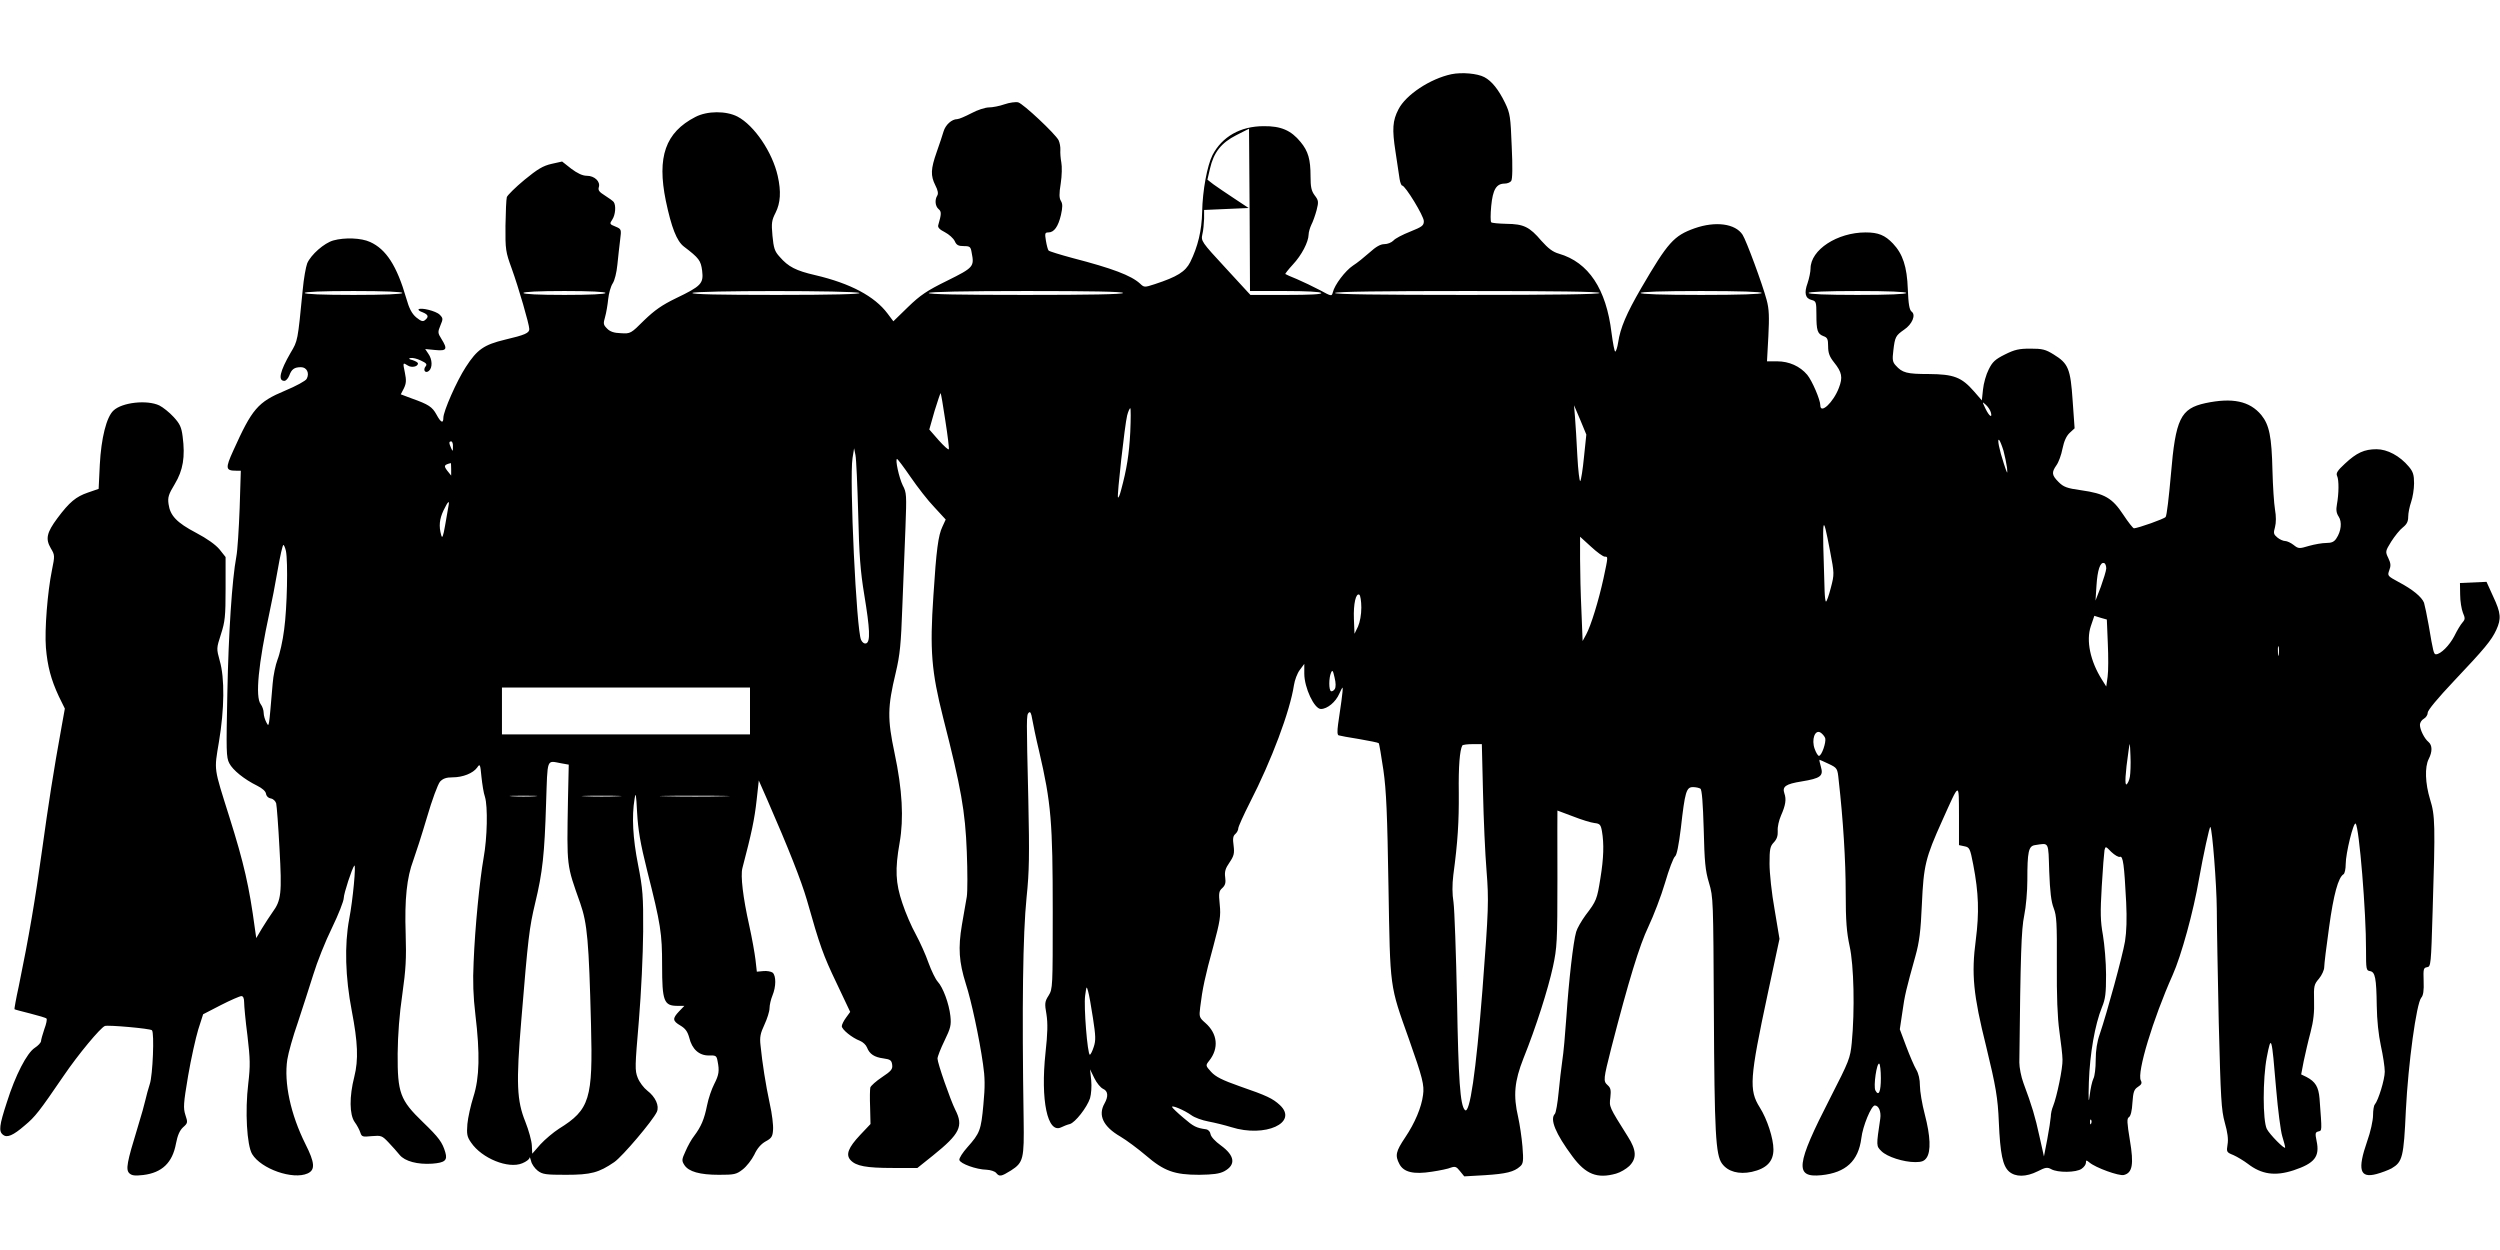
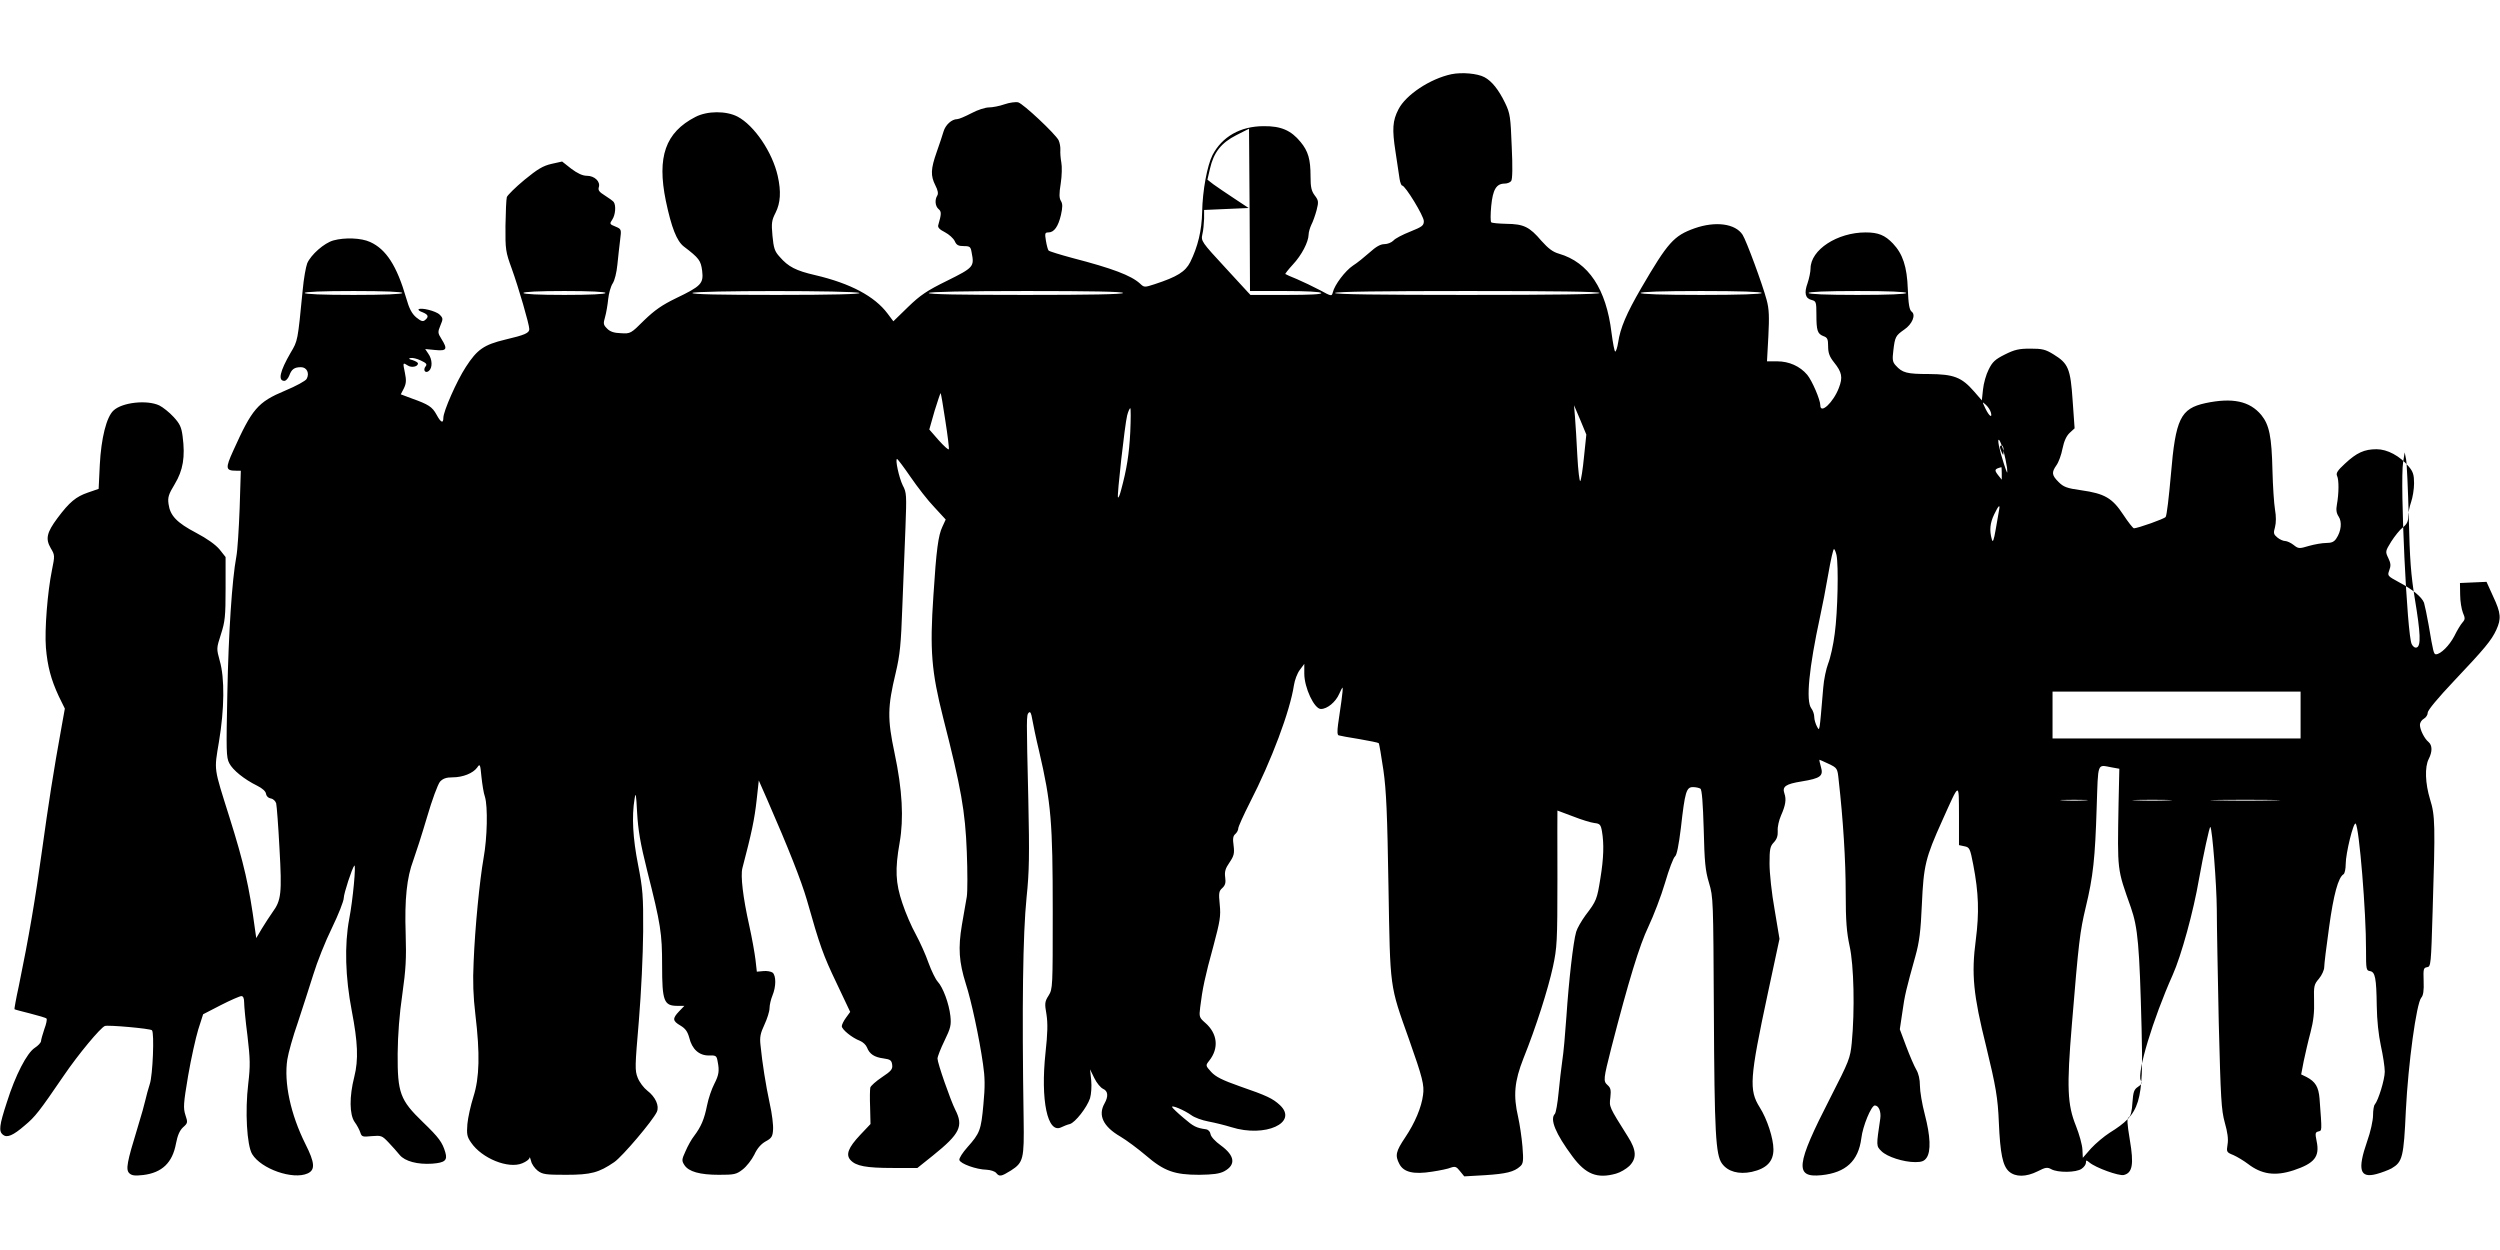
<svg xmlns="http://www.w3.org/2000/svg" version="1.0" width="1280pt" height="640pt" viewBox="0 0 1280 640" preserveAspectRatio="xMidYMid meet">
  <g transform="translate(0,640) scale(0.1,-0.1)" fill="#000000" stroke="none">
-     <path d="M7431 6020 c-108 -23 -233 -105 -271 -180 -30 -58 -33 -101 -15 -217 9 -59 18 -123 21 -140 3 -18 9 -33 13 -33 16 0 111 -156 111 -182 0 -23 -8 -29 -70 -54 -38 -15 -77 -35 -86 -46 -10 -10 -30 -18 -46 -18 -20 0 -43 -13 -76 -43 -26 -23 -64 -54 -85 -67 -39 -26 -94 -98 -103 -137 -6 -21 -6 -21 -67 12 -34 18 -87 43 -117 56 -30 12 -57 24 -59 26 -2 1 15 23 38 48 46 49 80 116 81 153 0 13 7 36 14 51 8 15 20 49 27 75 11 43 10 50 -10 76 -17 23 -21 43 -21 97 0 87 -12 129 -51 176 -49 60 -101 82 -189 81 -119 0 -213 -54 -262 -148 -27 -53 -51 -181 -53 -291 -2 -96 -22 -178 -61 -257 -25 -49 -66 -75 -182 -113 -52 -17 -54 -17 -75 3 -46 42 -142 78 -346 131 -63 17 -118 34 -122 38 -4 4 -10 27 -14 51 -6 37 -5 42 13 42 29 0 50 30 64 89 9 41 9 57 0 72 -9 14 -10 36 -1 90 6 39 7 87 3 107 -4 21 -6 49 -5 64 1 15 -3 37 -9 50 -17 33 -181 187 -207 194 -12 3 -44 -1 -70 -10 -25 -9 -62 -16 -80 -16 -18 0 -59 -13 -90 -30 -31 -16 -63 -30 -72 -30 -28 0 -60 -29 -70 -63 -5 -18 -21 -65 -35 -105 -31 -88 -32 -121 -7 -171 13 -25 16 -42 10 -52 -14 -22 -11 -55 7 -70 15 -12 14 -26 -2 -81 -4 -12 6 -23 34 -37 21 -11 43 -31 50 -45 9 -21 19 -26 46 -26 32 0 36 -3 41 -34 14 -71 10 -76 -125 -143 -104 -51 -138 -74 -201 -135 l-75 -73 -30 40 c-66 88 -190 154 -369 196 -100 23 -139 43 -183 94 -26 28 -31 45 -37 108 -6 65 -4 79 16 118 25 50 29 108 11 188 -27 121 -120 259 -206 304 -58 30 -155 30 -216 -2 -153 -79 -197 -204 -151 -429 29 -138 56 -206 92 -234 79 -60 87 -72 94 -124 8 -66 -5 -79 -134 -141 -72 -35 -109 -61 -163 -113 -68 -68 -70 -69 -119 -66 -35 1 -56 8 -71 24 -19 19 -20 25 -10 59 6 21 13 62 16 92 3 29 13 65 23 80 10 15 20 55 24 96 4 39 10 95 14 126 7 55 7 56 -24 69 -30 12 -31 14 -16 36 16 24 20 72 7 90 -4 5 -24 20 -45 33 -29 18 -36 27 -31 43 9 28 -22 58 -61 58 -22 0 -48 12 -80 36 l-47 37 -54 -12 c-44 -10 -72 -27 -139 -82 -46 -38 -86 -78 -90 -88 -3 -10 -6 -77 -7 -147 -1 -122 1 -134 32 -219 35 -97 90 -286 90 -310 0 -20 -22 -30 -124 -54 -108 -26 -143 -50 -201 -140 -47 -72 -115 -227 -115 -260 0 -31 -13 -25 -35 16 -22 40 -40 52 -127 83 l-56 21 16 31 c12 25 13 41 5 80 -11 53 -11 53 16 36 19 -12 51 -5 51 11 0 5 -12 12 -27 17 -20 5 -23 8 -11 11 10 2 33 -3 53 -13 28 -13 33 -19 24 -30 -15 -19 -1 -38 17 -23 19 16 18 59 -3 88 l-16 24 51 -5 c60 -6 65 4 32 57 -19 30 -19 35 -5 69 14 33 14 37 -4 55 -19 19 -97 38 -108 27 -3 -3 6 -10 21 -15 29 -12 33 -23 12 -40 -11 -9 -20 -6 -45 14 -23 20 -36 45 -51 98 -48 166 -103 251 -185 288 -45 21 -130 24 -188 8 -47 -13 -115 -73 -134 -117 -7 -18 -18 -79 -23 -135 -26 -265 -25 -261 -62 -323 -55 -95 -66 -144 -32 -144 8 0 19 12 25 27 12 33 26 43 60 43 30 0 45 -31 29 -60 -5 -10 -55 -37 -110 -60 -141 -59 -169 -93 -266 -308 -41 -90 -39 -102 15 -102 l24 0 -6 -192 c-4 -106 -11 -218 -17 -248 -22 -118 -40 -389 -46 -700 -6 -294 -6 -328 10 -358 18 -35 76 -82 143 -115 26 -13 43 -28 45 -41 2 -13 12 -22 24 -24 13 -2 24 -13 28 -25 3 -12 11 -116 17 -232 13 -229 9 -265 -36 -326 -13 -19 -38 -56 -54 -83 l-29 -49 -7 49 c-29 216 -56 334 -130 569 -82 261 -79 236 -54 387 28 167 30 327 4 415 -17 63 -17 63 6 135 21 65 24 91 24 235 l0 161 -31 39 c-20 24 -63 55 -120 85 -99 52 -133 88 -141 147 -5 35 0 50 32 103 42 70 54 138 40 244 -6 47 -14 64 -46 99 -22 24 -55 50 -73 59 -63 30 -191 16 -235 -26 -36 -33 -63 -142 -70 -277 l-6 -124 -55 -19 c-61 -21 -94 -48 -156 -131 -55 -74 -62 -106 -34 -154 21 -35 21 -38 6 -112 -23 -113 -38 -305 -31 -396 8 -96 26 -164 66 -250 l31 -63 -16 -89 c-43 -236 -68 -400 -101 -638 -34 -248 -67 -442 -119 -695 -14 -63 -23 -116 -22 -117 1 -2 37 -11 80 -22 43 -11 81 -22 84 -26 4 -3 -1 -28 -11 -54 -9 -27 -17 -55 -17 -62 -1 -8 -15 -23 -32 -34 -40 -26 -99 -139 -143 -279 -39 -119 -42 -148 -20 -166 21 -17 52 -4 112 48 53 44 74 71 199 254 74 109 188 246 211 255 16 6 233 -13 241 -22 13 -13 4 -232 -11 -275 -8 -25 -18 -61 -22 -80 -4 -19 -22 -84 -41 -145 -54 -176 -61 -213 -42 -232 13 -12 28 -14 72 -9 96 12 149 63 167 161 8 42 19 67 36 83 25 22 25 25 12 64 -11 35 -10 57 14 199 15 88 39 195 52 238 l25 78 91 47 c49 25 97 46 105 46 9 0 14 -11 14 -32 0 -18 7 -95 17 -171 14 -120 15 -152 4 -246 -17 -140 -7 -315 20 -360 46 -76 209 -133 284 -99 40 18 37 55 -11 150 -76 152 -111 314 -93 433 5 33 29 119 54 190 24 72 59 182 79 245 19 63 62 171 96 240 33 68 60 137 60 152 0 23 43 154 54 166 10 10 -7 -175 -26 -273 -25 -134 -20 -299 13 -470 31 -161 35 -251 13 -338 -26 -102 -25 -194 2 -232 12 -16 25 -41 29 -54 7 -21 11 -23 58 -18 49 4 53 3 87 -33 19 -20 44 -48 56 -63 27 -33 92 -50 167 -45 65 5 79 17 67 58 -15 51 -32 75 -115 155 -117 113 -130 149 -129 350 1 99 9 203 24 305 18 128 21 182 17 310 -6 176 6 288 39 375 12 33 44 132 70 220 26 90 56 170 67 183 15 16 32 22 64 22 53 0 105 21 126 50 14 21 16 19 22 -47 4 -37 11 -84 18 -103 15 -49 12 -209 -7 -313 -20 -114 -44 -354 -51 -532 -5 -100 -2 -177 9 -270 24 -200 21 -323 -10 -420 -14 -44 -28 -107 -31 -140 -4 -52 -2 -65 19 -95 55 -81 191 -136 262 -106 20 8 37 21 37 28 1 7 4 0 8 -16 3 -16 19 -38 34 -50 25 -19 42 -21 145 -21 128 0 168 11 247 65 42 29 197 212 218 257 14 31 -7 77 -49 109 -18 14 -40 43 -49 66 -15 38 -14 57 6 292 12 145 21 337 22 456 1 183 -2 219 -26 342 -27 137 -33 247 -18 338 6 37 8 26 13 -70 5 -89 16 -156 52 -300 69 -273 76 -318 76 -483 0 -183 9 -207 79 -207 l35 0 -27 -28 c-35 -37 -34 -49 7 -73 25 -15 36 -30 45 -62 14 -59 51 -92 101 -91 35 1 39 -1 44 -29 10 -50 7 -70 -17 -117 -13 -25 -30 -74 -37 -110 -14 -70 -30 -108 -66 -156 -13 -16 -33 -52 -44 -78 -20 -43 -20 -49 -6 -71 22 -34 79 -50 177 -50 78 0 89 2 121 27 20 15 47 50 60 76 15 33 35 55 58 68 30 16 36 25 38 59 2 22 -5 83 -17 135 -21 98 -38 207 -47 297 -5 43 -1 62 20 107 14 30 26 68 26 84 0 16 7 46 15 65 19 46 19 101 1 117 -8 6 -30 10 -48 8 l-33 -3 -7 62 c-4 33 -18 112 -32 175 -32 143 -45 254 -35 293 47 179 62 249 73 349 l11 100 44 -100 c108 -247 173 -412 202 -511 67 -237 84 -284 152 -426 l70 -148 -21 -29 c-12 -16 -22 -36 -22 -44 0 -17 53 -60 93 -75 15 -6 31 -21 36 -34 13 -34 38 -50 84 -56 36 -5 42 -10 45 -33 3 -22 -5 -32 -52 -63 -30 -20 -57 -44 -60 -53 -2 -9 -3 -55 -1 -102 l2 -85 -53 -56 c-61 -65 -75 -101 -49 -129 28 -30 79 -40 216 -40 l126 0 80 64 c138 111 157 150 114 234 -25 50 -91 239 -91 262 0 10 16 51 36 92 31 64 35 79 30 126 -7 64 -38 147 -65 176 -11 12 -32 55 -47 96 -14 41 -44 107 -65 146 -22 39 -53 111 -69 160 -35 103 -38 173 -14 309 22 125 14 271 -26 460 -37 175 -36 235 6 410 22 93 27 146 34 340 5 127 12 309 16 405 6 165 6 178 -14 215 -19 39 -40 135 -29 135 3 0 34 -41 69 -92 35 -51 89 -121 122 -155 l58 -63 -17 -37 c-21 -44 -31 -117 -46 -353 -19 -279 -10 -388 50 -625 92 -360 113 -478 121 -686 4 -102 4 -205 0 -230 -4 -24 -15 -89 -25 -144 -20 -119 -15 -190 20 -302 28 -86 69 -277 88 -411 10 -67 11 -114 2 -207 -12 -132 -18 -147 -82 -219 -24 -27 -43 -56 -41 -65 4 -19 87 -49 139 -50 20 -1 42 -8 49 -16 17 -21 26 -19 76 12 64 41 68 60 65 262 -9 581 -4 948 15 1136 14 134 15 216 9 500 -10 424 -10 434 2 446 8 8 13 -2 18 -33 4 -23 19 -97 35 -163 62 -266 70 -363 70 -824 0 -384 0 -394 -21 -428 -20 -31 -21 -41 -11 -97 7 -46 6 -96 -5 -196 -26 -243 10 -416 80 -382 12 6 32 14 45 17 27 8 87 84 103 132 6 21 9 60 6 92 l-6 56 22 -45 c12 -25 32 -49 45 -55 25 -11 28 -38 7 -75 -34 -60 -7 -118 81 -169 32 -19 91 -63 131 -97 93 -80 146 -99 273 -99 71 1 103 5 128 18 61 33 55 80 -18 133 -28 20 -50 44 -52 57 -2 13 -11 23 -23 25 -50 7 -64 14 -115 58 -30 25 -57 51 -59 56 -4 12 63 -16 99 -42 16 -12 55 -26 87 -32 32 -6 85 -19 117 -29 174 -55 345 23 249 113 -37 34 -66 48 -205 96 -91 32 -124 49 -147 74 -29 32 -29 33 -10 57 51 64 43 139 -20 194 -31 27 -32 31 -26 80 11 92 25 159 67 311 35 131 39 156 33 215 -6 59 -4 69 13 84 15 14 19 27 15 55 -4 29 1 46 22 76 23 34 26 47 21 87 -5 35 -3 49 9 59 8 7 15 20 15 29 0 8 27 68 59 131 112 218 206 470 226 602 4 26 17 61 30 78 l23 31 0 -50 c0 -72 51 -181 85 -181 33 0 76 36 94 78 8 19 16 33 17 31 2 -2 -1 -33 -6 -69 -5 -36 -13 -89 -17 -118 -5 -37 -4 -55 3 -57 6 -2 53 -11 105 -19 52 -9 97 -18 100 -21 3 -3 13 -65 24 -138 15 -105 20 -226 26 -597 9 -528 5 -500 105 -781 70 -198 79 -235 72 -285 -8 -64 -42 -144 -91 -217 -49 -73 -53 -93 -30 -137 22 -42 73 -54 167 -39 40 6 84 15 97 21 21 7 28 5 46 -18 l22 -27 105 6 c110 7 150 17 181 45 16 14 18 27 12 102 -4 47 -14 114 -22 150 -26 112 -19 184 27 301 64 159 126 354 151 469 21 98 23 128 23 453 -1 191 0 347 0 347 1 0 37 -14 80 -30 43 -17 92 -32 110 -34 27 -3 32 -8 38 -42 11 -64 9 -138 -8 -241 -17 -107 -20 -116 -76 -189 -21 -29 -43 -67 -48 -85 -15 -50 -38 -253 -50 -434 -6 -88 -15 -189 -21 -225 -5 -36 -14 -109 -19 -164 -5 -54 -14 -104 -19 -109 -27 -27 3 -101 90 -218 68 -92 127 -115 223 -88 22 6 52 24 68 39 39 39 37 81 -7 150 -98 156 -96 152 -90 201 4 37 2 49 -14 63 -23 21 -22 29 19 191 89 345 144 525 190 621 26 55 65 156 85 224 20 69 43 129 51 135 9 6 19 56 30 145 21 187 28 210 62 210 15 0 32 -4 38 -8 8 -5 13 -74 17 -207 4 -168 8 -212 27 -275 22 -73 22 -87 25 -660 3 -618 9 -734 42 -778 30 -41 86 -56 152 -42 76 17 111 53 111 115 0 56 -32 155 -70 215 -56 89 -52 148 41 583 l60 280 -25 150 c-15 82 -26 187 -26 235 0 75 3 89 22 109 16 17 21 34 20 59 -2 19 6 54 17 79 23 52 28 82 17 113 -12 35 7 48 88 61 98 16 113 28 99 75 -6 20 -9 36 -7 36 2 0 23 -10 47 -21 44 -21 45 -23 51 -83 23 -203 36 -414 36 -576 0 -147 5 -204 20 -274 22 -98 27 -329 11 -495 -8 -80 -13 -92 -110 -282 -177 -345 -184 -410 -45 -396 125 13 189 73 204 189 7 62 51 168 69 168 20 0 33 -31 28 -67 -21 -142 -21 -140 6 -167 29 -29 113 -56 173 -56 33 0 46 5 58 22 23 33 20 111 -9 222 -14 53 -25 119 -25 147 0 33 -7 63 -19 83 -10 17 -33 70 -51 118 l-33 88 13 87 c12 88 20 119 67 288 20 72 27 126 33 265 9 199 18 237 104 428 91 202 85 201 86 26 l0 -151 28 -6 c26 -5 29 -11 45 -94 28 -146 31 -245 13 -386 -23 -174 -13 -280 53 -544 50 -206 60 -265 65 -388 7 -163 20 -224 52 -253 33 -29 87 -29 147 1 39 20 49 22 69 11 33 -19 129 -18 156 2 12 8 22 22 22 31 0 14 2 14 18 1 32 -27 151 -70 176 -64 44 11 52 54 31 178 -15 92 -16 111 -5 118 9 5 16 34 18 74 4 55 8 68 28 81 19 12 22 20 15 33 -21 39 62 314 163 540 44 98 107 327 135 492 21 118 54 271 58 266 10 -10 32 -295 33 -421 0 -77 5 -338 10 -580 10 -390 13 -448 31 -513 14 -49 19 -85 14 -112 -6 -38 -5 -40 30 -54 20 -9 53 -29 73 -44 71 -55 140 -65 235 -34 108 36 135 70 118 150 -8 39 -7 45 9 49 19 5 19 -4 6 169 -5 59 -21 86 -67 110 l-27 13 13 68 c8 37 23 104 35 148 15 57 20 104 18 161 -2 76 0 84 25 113 15 18 27 45 27 59 0 15 11 107 25 205 23 168 47 255 74 271 6 4 11 27 11 52 0 55 40 218 51 207 18 -18 54 -458 53 -645 0 -101 1 -107 20 -110 27 -4 33 -35 35 -178 1 -73 9 -148 21 -204 11 -50 20 -109 20 -133 0 -40 -33 -147 -51 -168 -5 -5 -9 -30 -9 -55 0 -26 -13 -86 -30 -133 -51 -147 -38 -191 48 -168 26 7 60 20 77 29 56 33 62 57 73 297 12 239 54 548 79 577 10 11 14 36 12 85 -2 62 -1 68 18 71 19 3 20 13 28 285 14 445 13 491 -13 574 -25 82 -28 166 -7 207 19 37 19 70 -1 87 -21 17 -44 63 -44 88 0 11 9 25 20 31 11 6 20 20 20 31 0 13 52 75 134 162 158 167 192 208 217 262 26 57 24 86 -16 171 l-34 75 -68 -3 -68 -3 1 -60 c0 -33 7 -74 14 -92 12 -28 12 -34 -2 -50 -9 -10 -28 -41 -42 -70 -25 -48 -70 -93 -94 -93 -11 0 -14 11 -37 148 -9 51 -20 103 -24 116 -12 30 -58 68 -130 106 -57 31 -58 32 -48 60 9 23 8 36 -5 63 -16 33 -15 35 15 84 18 28 44 61 60 73 20 16 27 30 27 54 0 19 7 53 15 76 8 23 15 66 15 95 0 44 -5 60 -27 86 -46 55 -110 89 -165 89 -63 0 -102 -18 -162 -74 -38 -35 -47 -49 -40 -63 10 -21 9 -91 -1 -146 -5 -27 -3 -44 9 -62 18 -27 13 -75 -12 -112 -11 -17 -24 -23 -51 -23 -21 0 -61 -7 -89 -15 -50 -15 -54 -15 -79 5 -14 11 -34 20 -43 20 -10 0 -28 8 -40 18 -19 16 -21 22 -12 53 6 23 6 56 0 90 -5 30 -11 119 -13 199 -4 175 -16 234 -57 285 -60 72 -148 90 -286 61 -128 -28 -153 -80 -177 -366 -10 -113 -21 -210 -27 -217 -8 -10 -138 -56 -162 -58 -5 0 -30 32 -55 70 -56 85 -95 108 -216 125 -73 10 -90 17 -115 42 -35 35 -37 49 -11 86 11 15 25 53 31 85 8 39 20 65 37 81 l25 23 -10 141 c-11 164 -22 191 -97 237 -42 26 -58 30 -119 30 -59 0 -81 -5 -131 -30 -50 -25 -64 -38 -83 -77 -13 -25 -26 -71 -29 -102 l-6 -56 -40 46 c-64 73 -103 88 -232 89 -112 0 -135 6 -169 44 -16 17 -18 30 -12 77 8 69 12 76 55 106 42 28 61 76 39 92 -12 9 -17 38 -20 116 -4 115 -26 180 -76 233 -41 43 -75 57 -140 57 -145 0 -282 -89 -282 -185 0 -16 -7 -50 -15 -74 -19 -52 -12 -79 21 -87 22 -6 24 -10 24 -74 0 -82 5 -99 36 -111 20 -7 24 -15 24 -52 0 -34 7 -53 30 -82 41 -51 46 -77 25 -131 -28 -74 -95 -137 -95 -89 0 28 -42 126 -67 156 -37 44 -93 69 -154 69 l-52 0 7 128 c5 100 4 140 -9 187 -21 79 -104 304 -123 333 -37 57 -138 71 -246 33 -106 -38 -136 -71 -273 -306 -76 -131 -107 -204 -118 -278 -4 -26 -11 -47 -15 -47 -4 0 -12 43 -19 96 -27 225 -118 361 -269 405 -32 9 -55 27 -90 66 -61 72 -91 86 -179 87 -39 1 -75 4 -78 8 -4 4 -4 41 0 83 8 84 26 115 69 115 13 0 28 6 33 13 7 7 8 74 3 177 -6 152 -8 169 -34 223 -33 68 -68 112 -106 132 -36 19 -115 26 -169 15z m-851 -1110 c108 0 181 -4 185 -10 4 -7 -58 -10 -178 -10 l-185 0 -127 138 c-124 134 -126 138 -119 172 5 19 8 55 9 80 l0 45 114 5 114 5 -74 49 c-41 27 -88 59 -106 72 l-31 24 13 56 c19 84 58 133 135 172 l65 33 3 -416 2 -415 180 0z m-4520 -10 c0 -6 -90 -10 -250 -10 -160 0 -250 4 -250 10 0 6 90 10 250 10 160 0 250 -4 250 -10z m1040 0 c0 -6 -77 -10 -210 -10 -133 0 -210 4 -210 10 0 6 77 10 210 10 133 0 210 -4 210 -10z m1300 0 c10 -6 -137 -10 -423 -10 -290 0 -436 3 -432 10 8 13 834 13 855 0z m1350 0 c0 -7 -174 -10 -501 -10 -331 0 -498 3 -494 10 4 6 182 10 501 10 323 0 494 -3 494 -10z m2440 0 c0 -7 -234 -10 -681 -10 -451 0 -678 3 -674 10 4 7 242 10 681 10 443 0 674 -3 674 -10z m830 0 c0 -6 -110 -10 -310 -10 -200 0 -310 4 -310 10 0 6 110 10 310 10 200 0 310 -4 310 -10z m740 0 c0 -6 -90 -10 -250 -10 -160 0 -250 4 -250 10 0 6 90 10 250 10 160 0 250 -4 250 -10z m-4920 -653 c12 -76 20 -142 18 -147 -2 -5 -25 16 -52 46 l-48 55 27 95 c16 52 30 93 31 91 2 -2 13 -65 24 -140z m5353 42 c9 -32 -8 -21 -27 18 -18 38 -18 38 2 20 11 -10 22 -27 25 -38z m-2083 -229 c-6 -63 -15 -119 -19 -123 -4 -4 -11 54 -15 129 -4 76 -9 165 -12 198 l-5 61 32 -75 31 -75 -12 -115z m-2323 128 c-6 -115 -18 -190 -47 -297 -6 -24 -13 -41 -16 -38 -6 6 35 373 47 420 5 20 13 37 16 37 3 0 3 -55 0 -122z m4471 -96 c7 -26 15 -65 18 -87 3 -36 2 -34 -16 20 -24 73 -36 133 -24 122 4 -4 14 -29 22 -55z m-7939 21 c0 -25 -1 -26 -9 -8 -12 27 -12 35 0 35 6 0 10 -12 9 -27z m2075 -343 c5 -215 11 -293 31 -415 29 -176 32 -240 10 -249 -9 -3 -19 3 -26 17 -24 44 -61 826 -44 932 l8 50 7 -35 c4 -19 10 -154 14 -300z m-2084 228 l0 -33 -20 25 c-19 25 -17 30 18 39 1 1 2 -14 2 -31z m-14 -190 c-2 -13 -10 -57 -17 -98 -10 -58 -15 -69 -20 -50 -13 46 -9 83 12 127 23 48 32 55 25 21z m7074 -230 c22 -115 22 -118 4 -187 -10 -39 -21 -71 -25 -71 -3 0 -6 24 -7 53 -13 400 -12 414 28 205z m-1154 -28 c18 0 18 2 -6 -111 -25 -114 -64 -242 -89 -288 l-18 -33 -6 152 c-4 84 -7 205 -7 268 l0 114 56 -51 c30 -28 62 -51 70 -51z m-6752 29 c11 -56 6 -291 -9 -401 -7 -58 -23 -128 -34 -155 -10 -26 -22 -82 -25 -123 -20 -234 -18 -224 -32 -199 -7 13 -14 35 -14 49 0 14 -7 34 -15 44 -29 38 -12 207 45 471 11 50 30 147 42 218 12 70 25 127 29 127 3 0 9 -14 13 -31z m9320 -90 c-1 -13 -14 -55 -28 -94 l-27 -70 5 77 c5 79 19 122 39 115 7 -2 11 -15 11 -28z m-3814 -200 c0 -36 -7 -74 -17 -97 l-18 -37 -3 76 c-3 77 10 135 28 124 5 -3 10 -33 10 -66z m3822 -183 c3 -66 3 -143 -1 -171 l-7 -50 -22 35 c-60 95 -82 200 -57 274 l18 53 32 -10 32 -9 5 -122z m875 -58 c-2 -13 -4 -5 -4 17 -1 22 1 32 4 23 2 -10 2 -28 0 -40z m-4833 -176 c-5 -8 -14 -13 -19 -11 -12 5 -12 68 0 95 7 16 10 11 18 -25 7 -28 7 -49 1 -59z m-2994 -112 l0 -120 -635 0 -635 0 0 120 0 120 635 0 635 0 0 -120z m5505 -139 c6 -21 -18 -91 -32 -91 -5 0 -15 16 -22 36 -17 47 1 99 29 84 10 -6 21 -19 25 -29z m1560 -198 c-3 -18 -11 -35 -17 -39 -10 -7 -7 54 10 171 7 50 7 49 10 -25 2 -41 0 -89 -3 -107z m-3312 -80 c3 -137 11 -316 18 -400 12 -154 11 -194 -21 -613 -33 -418 -65 -640 -90 -613 -24 24 -33 155 -40 563 -5 239 -13 464 -18 500 -7 43 -7 90 -1 140 23 171 29 273 28 420 -2 137 5 219 18 243 2 4 26 7 52 7 l48 0 6 -247z m-4720 149 l39 -7 -4 -180 c-6 -349 -8 -329 63 -530 36 -104 44 -192 55 -622 10 -380 -6 -434 -164 -532 -28 -18 -71 -54 -95 -80 l-42 -48 -2 42 c-1 24 -16 78 -33 121 -44 109 -48 196 -21 520 35 425 41 474 71 600 38 157 48 251 56 512 8 235 1 218 77 204z m-135 -169 c-32 -2 -84 -2 -115 0 -32 2 -6 3 57 3 63 0 89 -1 58 -3z m425 0 c-46 -2 -120 -2 -165 0 -46 1 -9 3 82 3 91 0 128 -2 83 -3z m540 0 c-78 -2 -208 -2 -290 0 -81 1 -17 3 142 3 160 0 226 -2 148 -3z m6789 -385 c4 -104 10 -155 23 -188 15 -39 17 -76 16 -285 -1 -167 3 -272 13 -345 8 -58 16 -123 16 -145 2 -42 -29 -191 -48 -238 -7 -16 -12 -40 -12 -55 -1 -15 -9 -67 -18 -115 l-17 -88 -23 103 c-22 101 -38 155 -82 273 -12 32 -21 80 -21 105 6 553 10 681 25 753 9 43 16 124 16 180 0 147 6 175 39 180 74 11 68 22 73 -135z m362 75 c16 6 22 -39 32 -233 4 -83 2 -150 -6 -200 -13 -76 -92 -365 -129 -474 -14 -39 -21 -84 -21 -133 0 -41 -5 -84 -12 -96 -6 -12 -15 -51 -19 -87 -5 -45 -7 -23 -4 70 5 145 31 294 67 383 18 43 21 72 21 167 0 63 -8 154 -16 202 -13 72 -14 115 -6 250 5 90 12 173 14 185 5 21 6 21 35 -9 17 -16 37 -28 44 -25z m-5258 -826 c14 -91 15 -114 4 -147 -7 -22 -16 -40 -20 -40 -12 0 -32 248 -24 303 7 49 7 50 15 22 5 -16 16 -79 25 -138z m6058 -364 c9 -106 23 -214 31 -240 8 -26 15 -52 15 -58 0 -14 -80 67 -94 95 -21 43 -21 257 0 367 23 119 25 110 48 -164z m-2024 57 c0 -70 -11 -95 -28 -63 -11 21 7 145 20 137 4 -3 8 -36 8 -74z m1077 -232 c-3 -8 -6 -5 -6 6 -1 11 2 17 5 13 3 -3 4 -12 1 -19z" />
+     <path d="M7431 6020 c-108 -23 -233 -105 -271 -180 -30 -58 -33 -101 -15 -217 9 -59 18 -123 21 -140 3 -18 9 -33 13 -33 16 0 111 -156 111 -182 0 -23 -8 -29 -70 -54 -38 -15 -77 -35 -86 -46 -10 -10 -30 -18 -46 -18 -20 0 -43 -13 -76 -43 -26 -23 -64 -54 -85 -67 -39 -26 -94 -98 -103 -137 -6 -21 -6 -21 -67 12 -34 18 -87 43 -117 56 -30 12 -57 24 -59 26 -2 1 15 23 38 48 46 49 80 116 81 153 0 13 7 36 14 51 8 15 20 49 27 75 11 43 10 50 -10 76 -17 23 -21 43 -21 97 0 87 -12 129 -51 176 -49 60 -101 82 -189 81 -119 0 -213 -54 -262 -148 -27 -53 -51 -181 -53 -291 -2 -96 -22 -178 -61 -257 -25 -49 -66 -75 -182 -113 -52 -17 -54 -17 -75 3 -46 42 -142 78 -346 131 -63 17 -118 34 -122 38 -4 4 -10 27 -14 51 -6 37 -5 42 13 42 29 0 50 30 64 89 9 41 9 57 0 72 -9 14 -10 36 -1 90 6 39 7 87 3 107 -4 21 -6 49 -5 64 1 15 -3 37 -9 50 -17 33 -181 187 -207 194 -12 3 -44 -1 -70 -10 -25 -9 -62 -16 -80 -16 -18 0 -59 -13 -90 -30 -31 -16 -63 -30 -72 -30 -28 0 -60 -29 -70 -63 -5 -18 -21 -65 -35 -105 -31 -88 -32 -121 -7 -171 13 -25 16 -42 10 -52 -14 -22 -11 -55 7 -70 15 -12 14 -26 -2 -81 -4 -12 6 -23 34 -37 21 -11 43 -31 50 -45 9 -21 19 -26 46 -26 32 0 36 -3 41 -34 14 -71 10 -76 -125 -143 -104 -51 -138 -74 -201 -135 l-75 -73 -30 40 c-66 88 -190 154 -369 196 -100 23 -139 43 -183 94 -26 28 -31 45 -37 108 -6 65 -4 79 16 118 25 50 29 108 11 188 -27 121 -120 259 -206 304 -58 30 -155 30 -216 -2 -153 -79 -197 -204 -151 -429 29 -138 56 -206 92 -234 79 -60 87 -72 94 -124 8 -66 -5 -79 -134 -141 -72 -35 -109 -61 -163 -113 -68 -68 -70 -69 -119 -66 -35 1 -56 8 -71 24 -19 19 -20 25 -10 59 6 21 13 62 16 92 3 29 13 65 23 80 10 15 20 55 24 96 4 39 10 95 14 126 7 55 7 56 -24 69 -30 12 -31 14 -16 36 16 24 20 72 7 90 -4 5 -24 20 -45 33 -29 18 -36 27 -31 43 9 28 -22 58 -61 58 -22 0 -48 12 -80 36 l-47 37 -54 -12 c-44 -10 -72 -27 -139 -82 -46 -38 -86 -78 -90 -88 -3 -10 -6 -77 -7 -147 -1 -122 1 -134 32 -219 35 -97 90 -286 90 -310 0 -20 -22 -30 -124 -54 -108 -26 -143 -50 -201 -140 -47 -72 -115 -227 -115 -260 0 -31 -13 -25 -35 16 -22 40 -40 52 -127 83 l-56 21 16 31 c12 25 13 41 5 80 -11 53 -11 53 16 36 19 -12 51 -5 51 11 0 5 -12 12 -27 17 -20 5 -23 8 -11 11 10 2 33 -3 53 -13 28 -13 33 -19 24 -30 -15 -19 -1 -38 17 -23 19 16 18 59 -3 88 l-16 24 51 -5 c60 -6 65 4 32 57 -19 30 -19 35 -5 69 14 33 14 37 -4 55 -19 19 -97 38 -108 27 -3 -3 6 -10 21 -15 29 -12 33 -23 12 -40 -11 -9 -20 -6 -45 14 -23 20 -36 45 -51 98 -48 166 -103 251 -185 288 -45 21 -130 24 -188 8 -47 -13 -115 -73 -134 -117 -7 -18 -18 -79 -23 -135 -26 -265 -25 -261 -62 -323 -55 -95 -66 -144 -32 -144 8 0 19 12 25 27 12 33 26 43 60 43 30 0 45 -31 29 -60 -5 -10 -55 -37 -110 -60 -141 -59 -169 -93 -266 -308 -41 -90 -39 -102 15 -102 l24 0 -6 -192 c-4 -106 -11 -218 -17 -248 -22 -118 -40 -389 -46 -700 -6 -294 -6 -328 10 -358 18 -35 76 -82 143 -115 26 -13 43 -28 45 -41 2 -13 12 -22 24 -24 13 -2 24 -13 28 -25 3 -12 11 -116 17 -232 13 -229 9 -265 -36 -326 -13 -19 -38 -56 -54 -83 l-29 -49 -7 49 c-29 216 -56 334 -130 569 -82 261 -79 236 -54 387 28 167 30 327 4 415 -17 63 -17 63 6 135 21 65 24 91 24 235 l0 161 -31 39 c-20 24 -63 55 -120 85 -99 52 -133 88 -141 147 -5 35 0 50 32 103 42 70 54 138 40 244 -6 47 -14 64 -46 99 -22 24 -55 50 -73 59 -63 30 -191 16 -235 -26 -36 -33 -63 -142 -70 -277 l-6 -124 -55 -19 c-61 -21 -94 -48 -156 -131 -55 -74 -62 -106 -34 -154 21 -35 21 -38 6 -112 -23 -113 -38 -305 -31 -396 8 -96 26 -164 66 -250 l31 -63 -16 -89 c-43 -236 -68 -400 -101 -638 -34 -248 -67 -442 -119 -695 -14 -63 -23 -116 -22 -117 1 -2 37 -11 80 -22 43 -11 81 -22 84 -26 4 -3 -1 -28 -11 -54 -9 -27 -17 -55 -17 -62 -1 -8 -15 -23 -32 -34 -40 -26 -99 -139 -143 -279 -39 -119 -42 -148 -20 -166 21 -17 52 -4 112 48 53 44 74 71 199 254 74 109 188 246 211 255 16 6 233 -13 241 -22 13 -13 4 -232 -11 -275 -8 -25 -18 -61 -22 -80 -4 -19 -22 -84 -41 -145 -54 -176 -61 -213 -42 -232 13 -12 28 -14 72 -9 96 12 149 63 167 161 8 42 19 67 36 83 25 22 25 25 12 64 -11 35 -10 57 14 199 15 88 39 195 52 238 l25 78 91 47 c49 25 97 46 105 46 9 0 14 -11 14 -32 0 -18 7 -95 17 -171 14 -120 15 -152 4 -246 -17 -140 -7 -315 20 -360 46 -76 209 -133 284 -99 40 18 37 55 -11 150 -76 152 -111 314 -93 433 5 33 29 119 54 190 24 72 59 182 79 245 19 63 62 171 96 240 33 68 60 137 60 152 0 23 43 154 54 166 10 10 -7 -175 -26 -273 -25 -134 -20 -299 13 -470 31 -161 35 -251 13 -338 -26 -102 -25 -194 2 -232 12 -16 25 -41 29 -54 7 -21 11 -23 58 -18 49 4 53 3 87 -33 19 -20 44 -48 56 -63 27 -33 92 -50 167 -45 65 5 79 17 67 58 -15 51 -32 75 -115 155 -117 113 -130 149 -129 350 1 99 9 203 24 305 18 128 21 182 17 310 -6 176 6 288 39 375 12 33 44 132 70 220 26 90 56 170 67 183 15 16 32 22 64 22 53 0 105 21 126 50 14 21 16 19 22 -47 4 -37 11 -84 18 -103 15 -49 12 -209 -7 -313 -20 -114 -44 -354 -51 -532 -5 -100 -2 -177 9 -270 24 -200 21 -323 -10 -420 -14 -44 -28 -107 -31 -140 -4 -52 -2 -65 19 -95 55 -81 191 -136 262 -106 20 8 37 21 37 28 1 7 4 0 8 -16 3 -16 19 -38 34 -50 25 -19 42 -21 145 -21 128 0 168 11 247 65 42 29 197 212 218 257 14 31 -7 77 -49 109 -18 14 -40 43 -49 66 -15 38 -14 57 6 292 12 145 21 337 22 456 1 183 -2 219 -26 342 -27 137 -33 247 -18 338 6 37 8 26 13 -70 5 -89 16 -156 52 -300 69 -273 76 -318 76 -483 0 -183 9 -207 79 -207 l35 0 -27 -28 c-35 -37 -34 -49 7 -73 25 -15 36 -30 45 -62 14 -59 51 -92 101 -91 35 1 39 -1 44 -29 10 -50 7 -70 -17 -117 -13 -25 -30 -74 -37 -110 -14 -70 -30 -108 -66 -156 -13 -16 -33 -52 -44 -78 -20 -43 -20 -49 -6 -71 22 -34 79 -50 177 -50 78 0 89 2 121 27 20 15 47 50 60 76 15 33 35 55 58 68 30 16 36 25 38 59 2 22 -5 83 -17 135 -21 98 -38 207 -47 297 -5 43 -1 62 20 107 14 30 26 68 26 84 0 16 7 46 15 65 19 46 19 101 1 117 -8 6 -30 10 -48 8 l-33 -3 -7 62 c-4 33 -18 112 -32 175 -32 143 -45 254 -35 293 47 179 62 249 73 349 l11 100 44 -100 c108 -247 173 -412 202 -511 67 -237 84 -284 152 -426 l70 -148 -21 -29 c-12 -16 -22 -36 -22 -44 0 -17 53 -60 93 -75 15 -6 31 -21 36 -34 13 -34 38 -50 84 -56 36 -5 42 -10 45 -33 3 -22 -5 -32 -52 -63 -30 -20 -57 -44 -60 -53 -2 -9 -3 -55 -1 -102 l2 -85 -53 -56 c-61 -65 -75 -101 -49 -129 28 -30 79 -40 216 -40 l126 0 80 64 c138 111 157 150 114 234 -25 50 -91 239 -91 262 0 10 16 51 36 92 31 64 35 79 30 126 -7 64 -38 147 -65 176 -11 12 -32 55 -47 96 -14 41 -44 107 -65 146 -22 39 -53 111 -69 160 -35 103 -38 173 -14 309 22 125 14 271 -26 460 -37 175 -36 235 6 410 22 93 27 146 34 340 5 127 12 309 16 405 6 165 6 178 -14 215 -19 39 -40 135 -29 135 3 0 34 -41 69 -92 35 -51 89 -121 122 -155 l58 -63 -17 -37 c-21 -44 -31 -117 -46 -353 -19 -279 -10 -388 50 -625 92 -360 113 -478 121 -686 4 -102 4 -205 0 -230 -4 -24 -15 -89 -25 -144 -20 -119 -15 -190 20 -302 28 -86 69 -277 88 -411 10 -67 11 -114 2 -207 -12 -132 -18 -147 -82 -219 -24 -27 -43 -56 -41 -65 4 -19 87 -49 139 -50 20 -1 42 -8 49 -16 17 -21 26 -19 76 12 64 41 68 60 65 262 -9 581 -4 948 15 1136 14 134 15 216 9 500 -10 424 -10 434 2 446 8 8 13 -2 18 -33 4 -23 19 -97 35 -163 62 -266 70 -363 70 -824 0 -384 0 -394 -21 -428 -20 -31 -21 -41 -11 -97 7 -46 6 -96 -5 -196 -26 -243 10 -416 80 -382 12 6 32 14 45 17 27 8 87 84 103 132 6 21 9 60 6 92 l-6 56 22 -45 c12 -25 32 -49 45 -55 25 -11 28 -38 7 -75 -34 -60 -7 -118 81 -169 32 -19 91 -63 131 -97 93 -80 146 -99 273 -99 71 1 103 5 128 18 61 33 55 80 -18 133 -28 20 -50 44 -52 57 -2 13 -11 23 -23 25 -50 7 -64 14 -115 58 -30 25 -57 51 -59 56 -4 12 63 -16 99 -42 16 -12 55 -26 87 -32 32 -6 85 -19 117 -29 174 -55 345 23 249 113 -37 34 -66 48 -205 96 -91 32 -124 49 -147 74 -29 32 -29 33 -10 57 51 64 43 139 -20 194 -31 27 -32 31 -26 80 11 92 25 159 67 311 35 131 39 156 33 215 -6 59 -4 69 13 84 15 14 19 27 15 55 -4 29 1 46 22 76 23 34 26 47 21 87 -5 35 -3 49 9 59 8 7 15 20 15 29 0 8 27 68 59 131 112 218 206 470 226 602 4 26 17 61 30 78 l23 31 0 -50 c0 -72 51 -181 85 -181 33 0 76 36 94 78 8 19 16 33 17 31 2 -2 -1 -33 -6 -69 -5 -36 -13 -89 -17 -118 -5 -37 -4 -55 3 -57 6 -2 53 -11 105 -19 52 -9 97 -18 100 -21 3 -3 13 -65 24 -138 15 -105 20 -226 26 -597 9 -528 5 -500 105 -781 70 -198 79 -235 72 -285 -8 -64 -42 -144 -91 -217 -49 -73 -53 -93 -30 -137 22 -42 73 -54 167 -39 40 6 84 15 97 21 21 7 28 5 46 -18 l22 -27 105 6 c110 7 150 17 181 45 16 14 18 27 12 102 -4 47 -14 114 -22 150 -26 112 -19 184 27 301 64 159 126 354 151 469 21 98 23 128 23 453 -1 191 0 347 0 347 1 0 37 -14 80 -30 43 -17 92 -32 110 -34 27 -3 32 -8 38 -42 11 -64 9 -138 -8 -241 -17 -107 -20 -116 -76 -189 -21 -29 -43 -67 -48 -85 -15 -50 -38 -253 -50 -434 -6 -88 -15 -189 -21 -225 -5 -36 -14 -109 -19 -164 -5 -54 -14 -104 -19 -109 -27 -27 3 -101 90 -218 68 -92 127 -115 223 -88 22 6 52 24 68 39 39 39 37 81 -7 150 -98 156 -96 152 -90 201 4 37 2 49 -14 63 -23 21 -22 29 19 191 89 345 144 525 190 621 26 55 65 156 85 224 20 69 43 129 51 135 9 6 19 56 30 145 21 187 28 210 62 210 15 0 32 -4 38 -8 8 -5 13 -74 17 -207 4 -168 8 -212 27 -275 22 -73 22 -87 25 -660 3 -618 9 -734 42 -778 30 -41 86 -56 152 -42 76 17 111 53 111 115 0 56 -32 155 -70 215 -56 89 -52 148 41 583 l60 280 -25 150 c-15 82 -26 187 -26 235 0 75 3 89 22 109 16 17 21 34 20 59 -2 19 6 54 17 79 23 52 28 82 17 113 -12 35 7 48 88 61 98 16 113 28 99 75 -6 20 -9 36 -7 36 2 0 23 -10 47 -21 44 -21 45 -23 51 -83 23 -203 36 -414 36 -576 0 -147 5 -204 20 -274 22 -98 27 -329 11 -495 -8 -80 -13 -92 -110 -282 -177 -345 -184 -410 -45 -396 125 13 189 73 204 189 7 62 51 168 69 168 20 0 33 -31 28 -67 -21 -142 -21 -140 6 -167 29 -29 113 -56 173 -56 33 0 46 5 58 22 23 33 20 111 -9 222 -14 53 -25 119 -25 147 0 33 -7 63 -19 83 -10 17 -33 70 -51 118 l-33 88 13 87 c12 88 20 119 67 288 20 72 27 126 33 265 9 199 18 237 104 428 91 202 85 201 86 26 l0 -151 28 -6 c26 -5 29 -11 45 -94 28 -146 31 -245 13 -386 -23 -174 -13 -280 53 -544 50 -206 60 -265 65 -388 7 -163 20 -224 52 -253 33 -29 87 -29 147 1 39 20 49 22 69 11 33 -19 129 -18 156 2 12 8 22 22 22 31 0 14 2 14 18 1 32 -27 151 -70 176 -64 44 11 52 54 31 178 -15 92 -16 111 -5 118 9 5 16 34 18 74 4 55 8 68 28 81 19 12 22 20 15 33 -21 39 62 314 163 540 44 98 107 327 135 492 21 118 54 271 58 266 10 -10 32 -295 33 -421 0 -77 5 -338 10 -580 10 -390 13 -448 31 -513 14 -49 19 -85 14 -112 -6 -38 -5 -40 30 -54 20 -9 53 -29 73 -44 71 -55 140 -65 235 -34 108 36 135 70 118 150 -8 39 -7 45 9 49 19 5 19 -4 6 169 -5 59 -21 86 -67 110 l-27 13 13 68 c8 37 23 104 35 148 15 57 20 104 18 161 -2 76 0 84 25 113 15 18 27 45 27 59 0 15 11 107 25 205 23 168 47 255 74 271 6 4 11 27 11 52 0 55 40 218 51 207 18 -18 54 -458 53 -645 0 -101 1 -107 20 -110 27 -4 33 -35 35 -178 1 -73 9 -148 21 -204 11 -50 20 -109 20 -133 0 -40 -33 -147 -51 -168 -5 -5 -9 -30 -9 -55 0 -26 -13 -86 -30 -133 -51 -147 -38 -191 48 -168 26 7 60 20 77 29 56 33 62 57 73 297 12 239 54 548 79 577 10 11 14 36 12 85 -2 62 -1 68 18 71 19 3 20 13 28 285 14 445 13 491 -13 574 -25 82 -28 166 -7 207 19 37 19 70 -1 87 -21 17 -44 63 -44 88 0 11 9 25 20 31 11 6 20 20 20 31 0 13 52 75 134 162 158 167 192 208 217 262 26 57 24 86 -16 171 l-34 75 -68 -3 -68 -3 1 -60 c0 -33 7 -74 14 -92 12 -28 12 -34 -2 -50 -9 -10 -28 -41 -42 -70 -25 -48 -70 -93 -94 -93 -11 0 -14 11 -37 148 -9 51 -20 103 -24 116 -12 30 -58 68 -130 106 -57 31 -58 32 -48 60 9 23 8 36 -5 63 -16 33 -15 35 15 84 18 28 44 61 60 73 20 16 27 30 27 54 0 19 7 53 15 76 8 23 15 66 15 95 0 44 -5 60 -27 86 -46 55 -110 89 -165 89 -63 0 -102 -18 -162 -74 -38 -35 -47 -49 -40 -63 10 -21 9 -91 -1 -146 -5 -27 -3 -44 9 -62 18 -27 13 -75 -12 -112 -11 -17 -24 -23 -51 -23 -21 0 -61 -7 -89 -15 -50 -15 -54 -15 -79 5 -14 11 -34 20 -43 20 -10 0 -28 8 -40 18 -19 16 -21 22 -12 53 6 23 6 56 0 90 -5 30 -11 119 -13 199 -4 175 -16 234 -57 285 -60 72 -148 90 -286 61 -128 -28 -153 -80 -177 -366 -10 -113 -21 -210 -27 -217 -8 -10 -138 -56 -162 -58 -5 0 -30 32 -55 70 -56 85 -95 108 -216 125 -73 10 -90 17 -115 42 -35 35 -37 49 -11 86 11 15 25 53 31 85 8 39 20 65 37 81 l25 23 -10 141 c-11 164 -22 191 -97 237 -42 26 -58 30 -119 30 -59 0 -81 -5 -131 -30 -50 -25 -64 -38 -83 -77 -13 -25 -26 -71 -29 -102 l-6 -56 -40 46 c-64 73 -103 88 -232 89 -112 0 -135 6 -169 44 -16 17 -18 30 -12 77 8 69 12 76 55 106 42 28 61 76 39 92 -12 9 -17 38 -20 116 -4 115 -26 180 -76 233 -41 43 -75 57 -140 57 -145 0 -282 -89 -282 -185 0 -16 -7 -50 -15 -74 -19 -52 -12 -79 21 -87 22 -6 24 -10 24 -74 0 -82 5 -99 36 -111 20 -7 24 -15 24 -52 0 -34 7 -53 30 -82 41 -51 46 -77 25 -131 -28 -74 -95 -137 -95 -89 0 28 -42 126 -67 156 -37 44 -93 69 -154 69 l-52 0 7 128 c5 100 4 140 -9 187 -21 79 -104 304 -123 333 -37 57 -138 71 -246 33 -106 -38 -136 -71 -273 -306 -76 -131 -107 -204 -118 -278 -4 -26 -11 -47 -15 -47 -4 0 -12 43 -19 96 -27 225 -118 361 -269 405 -32 9 -55 27 -90 66 -61 72 -91 86 -179 87 -39 1 -75 4 -78 8 -4 4 -4 41 0 83 8 84 26 115 69 115 13 0 28 6 33 13 7 7 8 74 3 177 -6 152 -8 169 -34 223 -33 68 -68 112 -106 132 -36 19 -115 26 -169 15z m-851 -1110 c108 0 181 -4 185 -10 4 -7 -58 -10 -178 -10 l-185 0 -127 138 c-124 134 -126 138 -119 172 5 19 8 55 9 80 l0 45 114 5 114 5 -74 49 c-41 27 -88 59 -106 72 l-31 24 13 56 c19 84 58 133 135 172 l65 33 3 -416 2 -415 180 0z m-4520 -10 c0 -6 -90 -10 -250 -10 -160 0 -250 4 -250 10 0 6 90 10 250 10 160 0 250 -4 250 -10z m1040 0 c0 -6 -77 -10 -210 -10 -133 0 -210 4 -210 10 0 6 77 10 210 10 133 0 210 -4 210 -10z m1300 0 c10 -6 -137 -10 -423 -10 -290 0 -436 3 -432 10 8 13 834 13 855 0z m1350 0 c0 -7 -174 -10 -501 -10 -331 0 -498 3 -494 10 4 6 182 10 501 10 323 0 494 -3 494 -10z m2440 0 c0 -7 -234 -10 -681 -10 -451 0 -678 3 -674 10 4 7 242 10 681 10 443 0 674 -3 674 -10z m830 0 c0 -6 -110 -10 -310 -10 -200 0 -310 4 -310 10 0 6 110 10 310 10 200 0 310 -4 310 -10z m740 0 c0 -6 -90 -10 -250 -10 -160 0 -250 4 -250 10 0 6 90 10 250 10 160 0 250 -4 250 -10z m-4920 -653 c12 -76 20 -142 18 -147 -2 -5 -25 16 -52 46 l-48 55 27 95 c16 52 30 93 31 91 2 -2 13 -65 24 -140z m5353 42 c9 -32 -8 -21 -27 18 -18 38 -18 38 2 20 11 -10 22 -27 25 -38z m-2083 -229 c-6 -63 -15 -119 -19 -123 -4 -4 -11 54 -15 129 -4 76 -9 165 -12 198 l-5 61 32 -75 31 -75 -12 -115z m-2323 128 c-6 -115 -18 -190 -47 -297 -6 -24 -13 -41 -16 -38 -6 6 35 373 47 420 5 20 13 37 16 37 3 0 3 -55 0 -122z m4471 -96 c7 -26 15 -65 18 -87 3 -36 2 -34 -16 20 -24 73 -36 133 -24 122 4 -4 14 -29 22 -55z c0 -25 -1 -26 -9 -8 -12 27 -12 35 0 35 6 0 10 -12 9 -27z m2075 -343 c5 -215 11 -293 31 -415 29 -176 32 -240 10 -249 -9 -3 -19 3 -26 17 -24 44 -61 826 -44 932 l8 50 7 -35 c4 -19 10 -154 14 -300z m-2084 228 l0 -33 -20 25 c-19 25 -17 30 18 39 1 1 2 -14 2 -31z m-14 -190 c-2 -13 -10 -57 -17 -98 -10 -58 -15 -69 -20 -50 -13 46 -9 83 12 127 23 48 32 55 25 21z m7074 -230 c22 -115 22 -118 4 -187 -10 -39 -21 -71 -25 -71 -3 0 -6 24 -7 53 -13 400 -12 414 28 205z m-1154 -28 c18 0 18 2 -6 -111 -25 -114 -64 -242 -89 -288 l-18 -33 -6 152 c-4 84 -7 205 -7 268 l0 114 56 -51 c30 -28 62 -51 70 -51z m-6752 29 c11 -56 6 -291 -9 -401 -7 -58 -23 -128 -34 -155 -10 -26 -22 -82 -25 -123 -20 -234 -18 -224 -32 -199 -7 13 -14 35 -14 49 0 14 -7 34 -15 44 -29 38 -12 207 45 471 11 50 30 147 42 218 12 70 25 127 29 127 3 0 9 -14 13 -31z m9320 -90 c-1 -13 -14 -55 -28 -94 l-27 -70 5 77 c5 79 19 122 39 115 7 -2 11 -15 11 -28z m-3814 -200 c0 -36 -7 -74 -17 -97 l-18 -37 -3 76 c-3 77 10 135 28 124 5 -3 10 -33 10 -66z m3822 -183 c3 -66 3 -143 -1 -171 l-7 -50 -22 35 c-60 95 -82 200 -57 274 l18 53 32 -10 32 -9 5 -122z m875 -58 c-2 -13 -4 -5 -4 17 -1 22 1 32 4 23 2 -10 2 -28 0 -40z m-4833 -176 c-5 -8 -14 -13 -19 -11 -12 5 -12 68 0 95 7 16 10 11 18 -25 7 -28 7 -49 1 -59z m-2994 -112 l0 -120 -635 0 -635 0 0 120 0 120 635 0 635 0 0 -120z m5505 -139 c6 -21 -18 -91 -32 -91 -5 0 -15 16 -22 36 -17 47 1 99 29 84 10 -6 21 -19 25 -29z m1560 -198 c-3 -18 -11 -35 -17 -39 -10 -7 -7 54 10 171 7 50 7 49 10 -25 2 -41 0 -89 -3 -107z m-3312 -80 c3 -137 11 -316 18 -400 12 -154 11 -194 -21 -613 -33 -418 -65 -640 -90 -613 -24 24 -33 155 -40 563 -5 239 -13 464 -18 500 -7 43 -7 90 -1 140 23 171 29 273 28 420 -2 137 5 219 18 243 2 4 26 7 52 7 l48 0 6 -247z m-4720 149 l39 -7 -4 -180 c-6 -349 -8 -329 63 -530 36 -104 44 -192 55 -622 10 -380 -6 -434 -164 -532 -28 -18 -71 -54 -95 -80 l-42 -48 -2 42 c-1 24 -16 78 -33 121 -44 109 -48 196 -21 520 35 425 41 474 71 600 38 157 48 251 56 512 8 235 1 218 77 204z m-135 -169 c-32 -2 -84 -2 -115 0 -32 2 -6 3 57 3 63 0 89 -1 58 -3z m425 0 c-46 -2 -120 -2 -165 0 -46 1 -9 3 82 3 91 0 128 -2 83 -3z m540 0 c-78 -2 -208 -2 -290 0 -81 1 -17 3 142 3 160 0 226 -2 148 -3z m6789 -385 c4 -104 10 -155 23 -188 15 -39 17 -76 16 -285 -1 -167 3 -272 13 -345 8 -58 16 -123 16 -145 2 -42 -29 -191 -48 -238 -7 -16 -12 -40 -12 -55 -1 -15 -9 -67 -18 -115 l-17 -88 -23 103 c-22 101 -38 155 -82 273 -12 32 -21 80 -21 105 6 553 10 681 25 753 9 43 16 124 16 180 0 147 6 175 39 180 74 11 68 22 73 -135z m362 75 c16 6 22 -39 32 -233 4 -83 2 -150 -6 -200 -13 -76 -92 -365 -129 -474 -14 -39 -21 -84 -21 -133 0 -41 -5 -84 -12 -96 -6 -12 -15 -51 -19 -87 -5 -45 -7 -23 -4 70 5 145 31 294 67 383 18 43 21 72 21 167 0 63 -8 154 -16 202 -13 72 -14 115 -6 250 5 90 12 173 14 185 5 21 6 21 35 -9 17 -16 37 -28 44 -25z m-5258 -826 c14 -91 15 -114 4 -147 -7 -22 -16 -40 -20 -40 -12 0 -32 248 -24 303 7 49 7 50 15 22 5 -16 16 -79 25 -138z m6058 -364 c9 -106 23 -214 31 -240 8 -26 15 -52 15 -58 0 -14 -80 67 -94 95 -21 43 -21 257 0 367 23 119 25 110 48 -164z m-2024 57 c0 -70 -11 -95 -28 -63 -11 21 7 145 20 137 4 -3 8 -36 8 -74z m1077 -232 c-3 -8 -6 -5 -6 6 -1 11 2 17 5 13 3 -3 4 -12 1 -19z" />
  </g>
</svg>